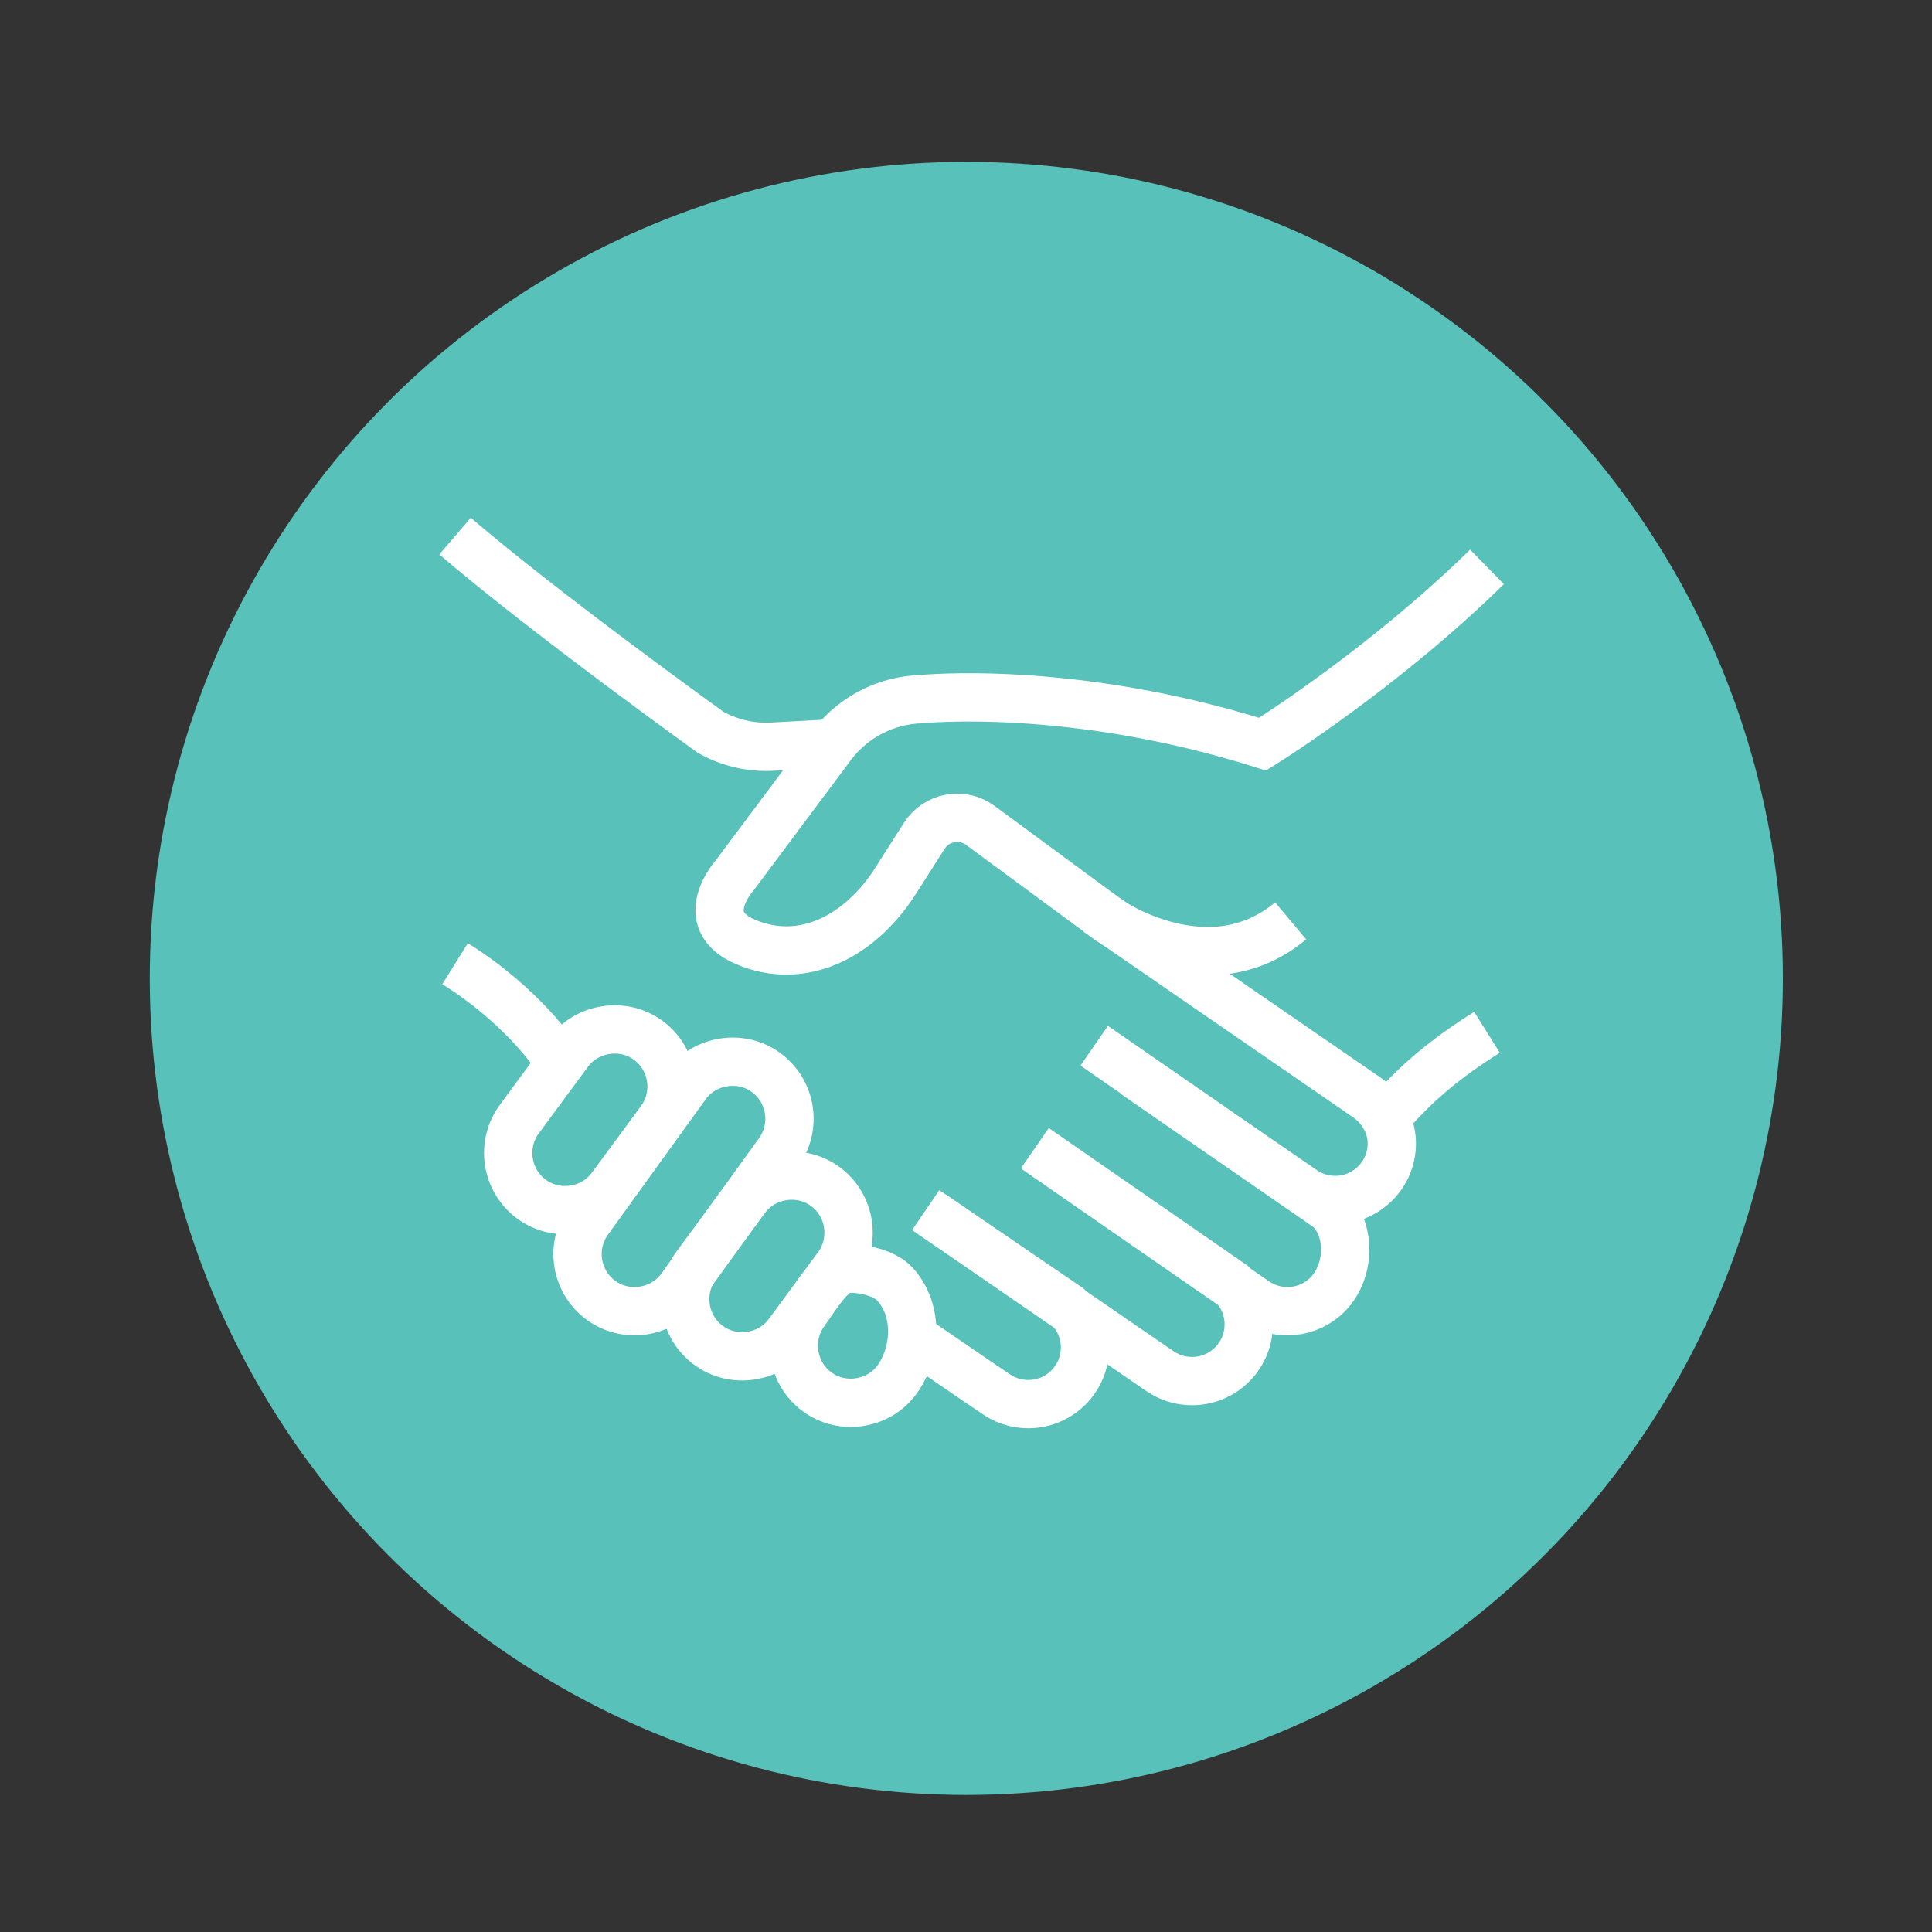
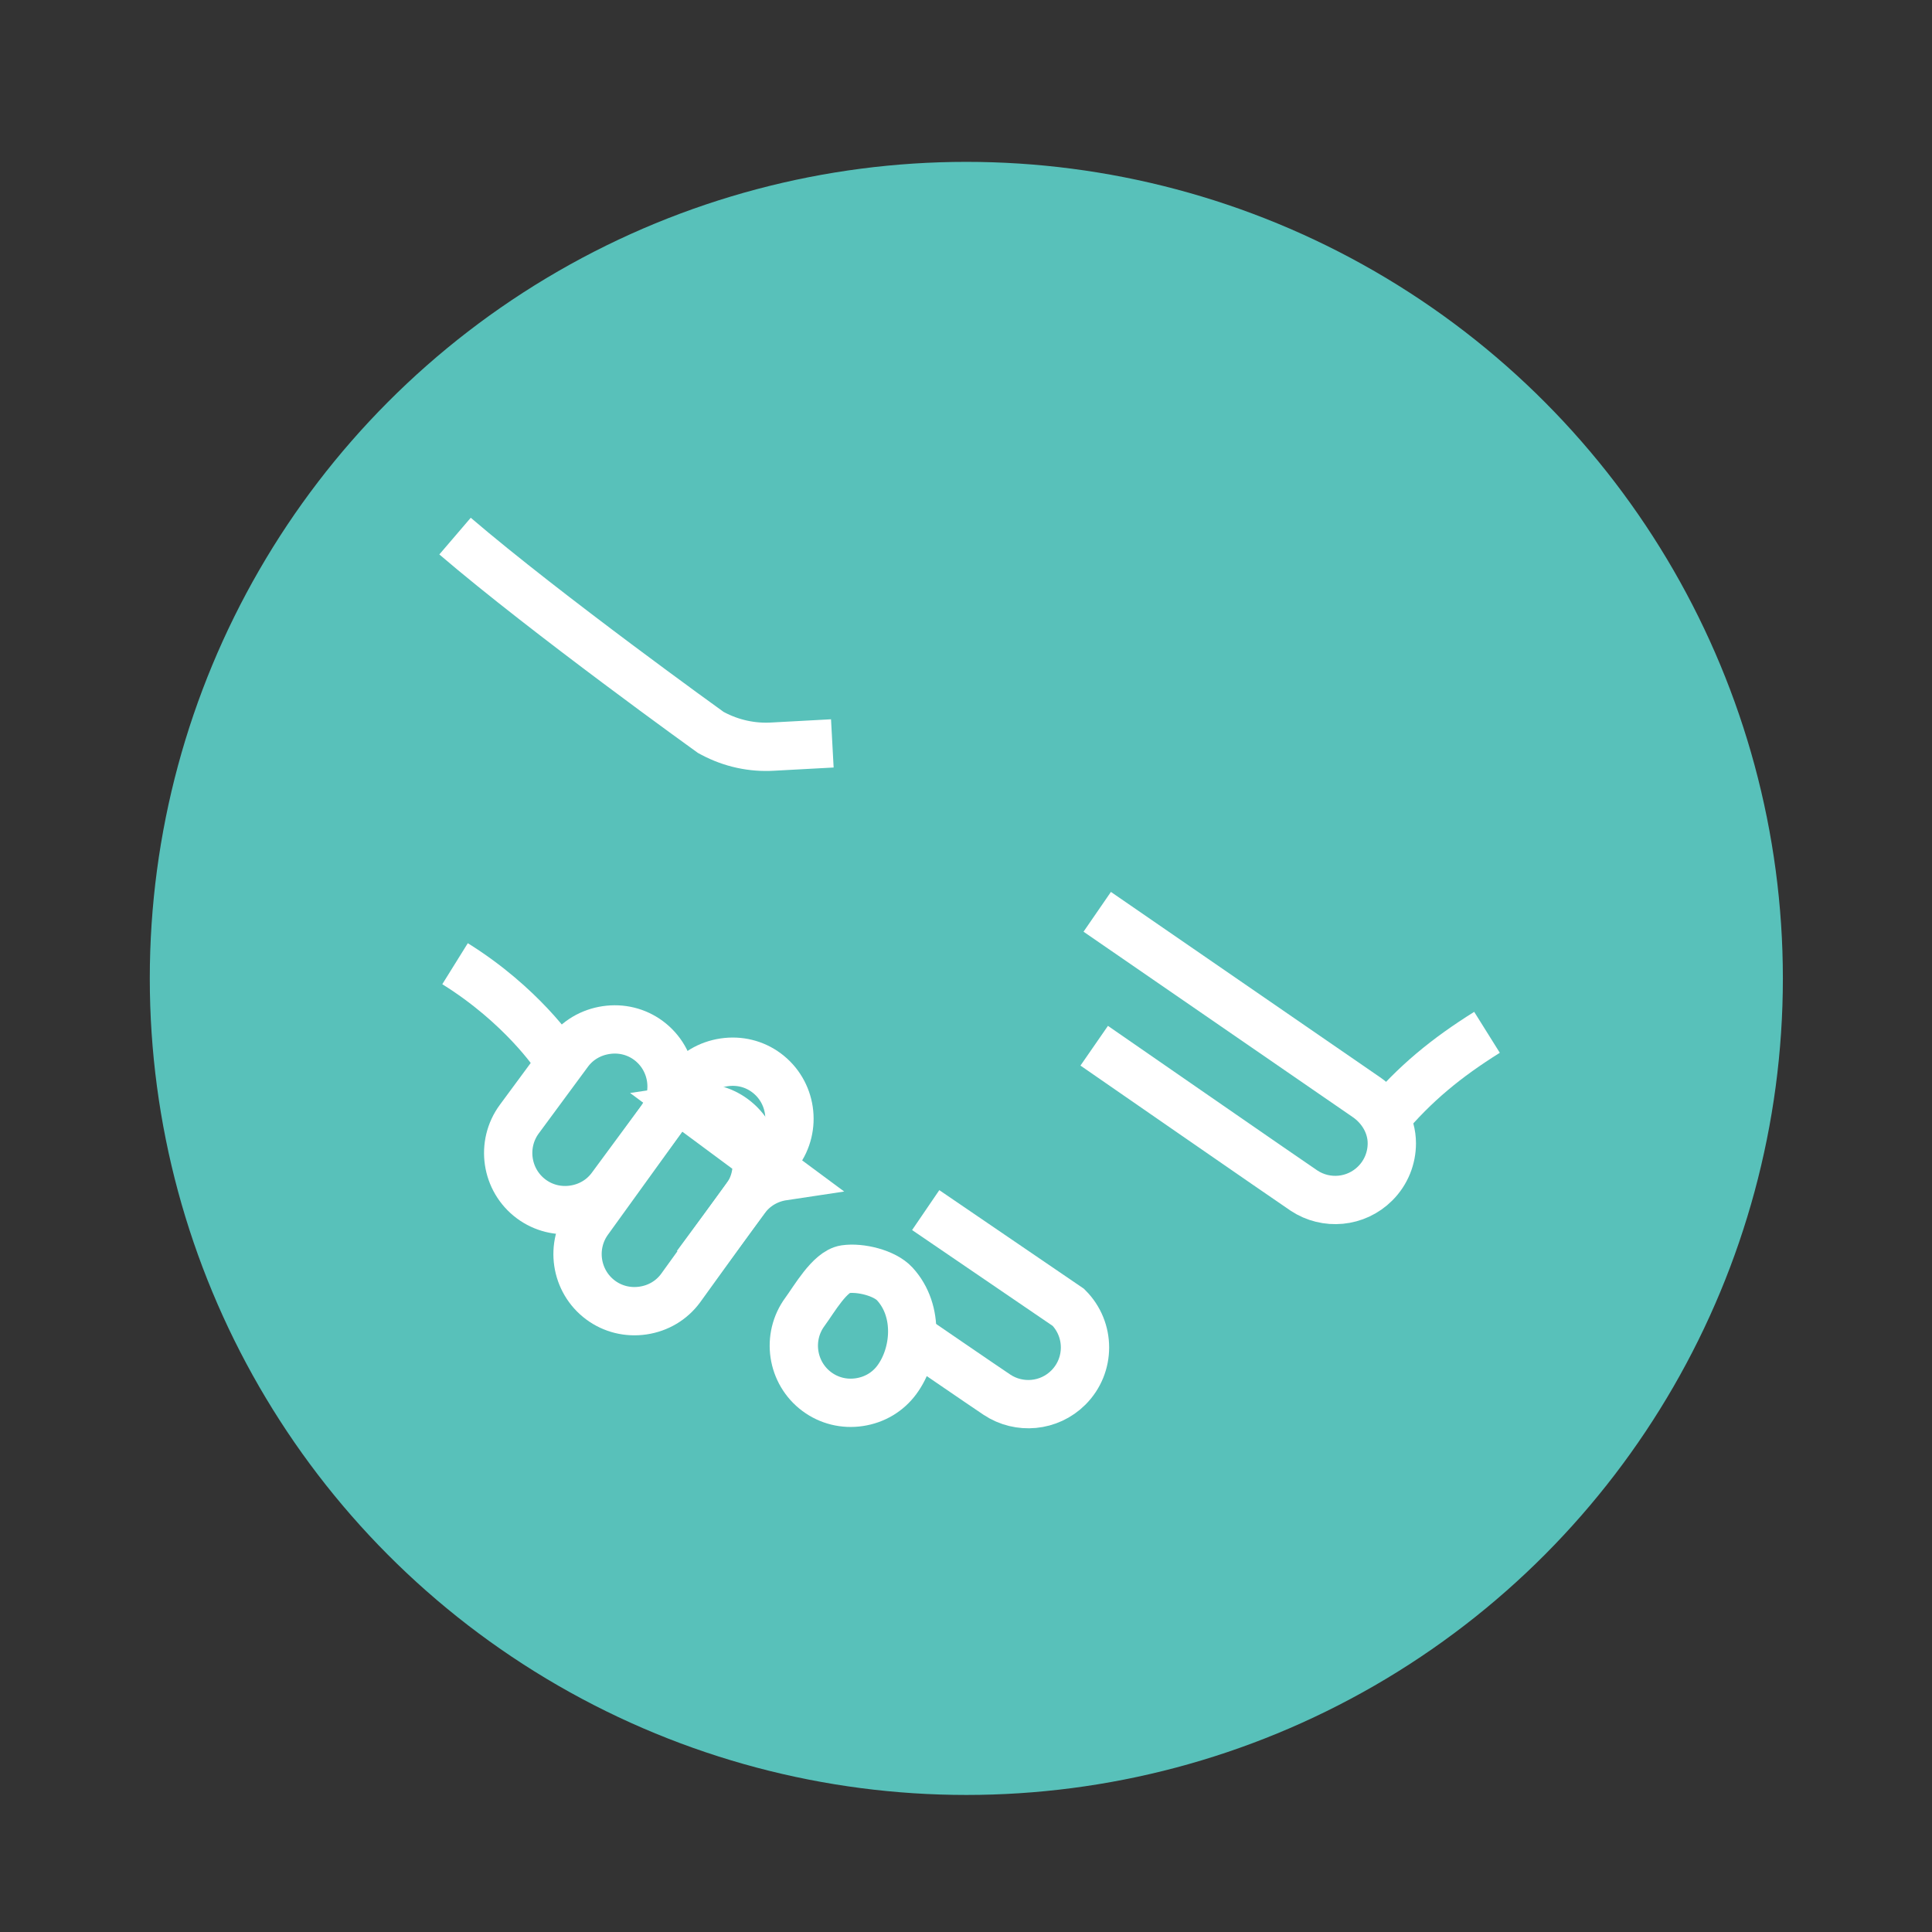
<svg xmlns="http://www.w3.org/2000/svg" viewBox="0 0 640 640">
  <rect x="0" y="0" width="640" height="640" fill="#333333" stroke="none" />
  <defs>
    <style>
      .cls-1 {
        fill: none;
        stroke: #fff;
        stroke-miterlimit: 10;
        stroke-width: 16px;
      }

      .cls-2 {
        fill: #58c1ba;
      }
    </style>
  </defs>
  <g id="base">
    <circle r="270.49" cy="324.11" cx="320.11" class="cls-2" />
  </g>
  <g id="integrity">
    <g>
      <path d="M279.93,420.45c-5.06.76-10.3,10.06-13.26,14.07h0c-6.21,8.4-4.43,20.29,3.95,26.5,4.03,2.98,9.02,4.22,14.06,3.46,5.04-.75,9.45-3.38,12.42-7.41h0c6.2-8.4,7.57-22.72-.68-31.73-3.37-3.68-11.44-5.64-16.49-4.89h0Z" class="cls-1" />
-       <path d="M259.4,389.66c-5.06.76-9.47,3.39-12.43,7.39l-16.28,22.07c-6.21,8.4-4.43,20.29,3.95,26.5,4.03,2.99,9.02,4.22,14.06,3.46,5.04-.75,9.45-3.38,12.42-7.41l16.28-22.07c6.2-8.4,4.43-20.29-3.95-26.5-4.01-2.98-9-4.2-14.05-3.44h0Z" class="cls-1" />
+       <path d="M259.4,389.66c-5.06.76-9.47,3.39-12.43,7.39l-16.28,22.07l16.28-22.07c6.2-8.4,4.43-20.29-3.95-26.5-4.01-2.98-9-4.2-14.05-3.44h0Z" class="cls-1" />
      <path d="M200.76,341.23c-5.06.76-9.47,3.38-12.43,7.39l-16.28,22.07c-6.21,8.4-4.43,20.29,3.95,26.5,4.03,2.98,9.02,4.22,14.06,3.46,5.04-.75,9.45-3.38,12.42-7.41l16.28-22.07c6.2-8.4,4.43-20.28-3.95-26.5-4.01-2.97-9-4.2-14.05-3.44h0Z" class="cls-1" />
      <path d="M239.82,351.92c-5.06.76-9.47,3.39-12.43,7.39l-32.37,44.86c-6.2,8.4-4.43,20.29,3.95,26.5,4.03,2.98,9.02,4.21,14.06,3.46,5.04-.75,9.45-3.38,12.42-7.41l32.37-44.86c6.2-8.4,4.43-20.29-3.95-26.5-4.01-2.98-9-4.2-14.05-3.44h0Z" class="cls-1" />
      <path d="M363.47,302.05l89.16,61.4c5.07,3.47,8.43,9.14,8.43,15.29,0,4.81-1.83,9.61-5.49,13.27-6.41,6.42-16.29,7.22-23.57,2.41-3.69-2.44-69.53-48.01-69.53-48.01" class="cls-1" />
-       <path d="M492.59,187.79c-35.2,34.5-74.34,58.73-74.34,58.73-63.47-20.06-113.05-14.92-113.05-14.92-11.41.32-22.09,5.69-29.17,14.65h0l-32.48,43.5s-13.65,14.95,3.35,22.24c19.08,8.18,38.1-1.93,49.73-20.13l9.55-14.98c4.02-6.3,12.53-7.89,18.55-3.46l42.95,31.62s32.97,22.56,59.86,0" class="cls-1" />
-       <path d="M343.04,380.71s69.41,48.11,73.11,50.55c7.29,4.81,17.19,4.01,23.61-2.41,7.33-7.33,8.02-21.05.69-28.38l-64.33-44.48" class="cls-1" />
-       <path d="M308.75,402.28s72.5,49.96,75.81,52.14c7.29,4.81,17.19,4.01,23.6-2.41,7.33-7.33,7.33-19.22,0-26.55l-65.29-45.2" class="cls-1" />
      <path d="M300.81,441.91s26.19,17.96,29.5,20.14c7.29,4.81,17.19,4.01,23.61-2.41,7.33-7.33,7.33-19.22,0-26.55l-47.27-32.23" class="cls-1" />
      <path d="M150.74,319.24c22.13,13.77,33.15,30.39,33.15,30.39" class="cls-1" />
      <path d="M150.74,177.59c30.37,26.01,84.69,65.02,84.69,65.02l.69.37c6.14,3.27,13.07,4.78,20.01,4.34l19.59-1.06" class="cls-1" />
      <path d="M458.61,370.94c10.1-12.06,20.65-20.63,33.98-28.97" class="cls-1" />
    </g>
  </g>
</svg>